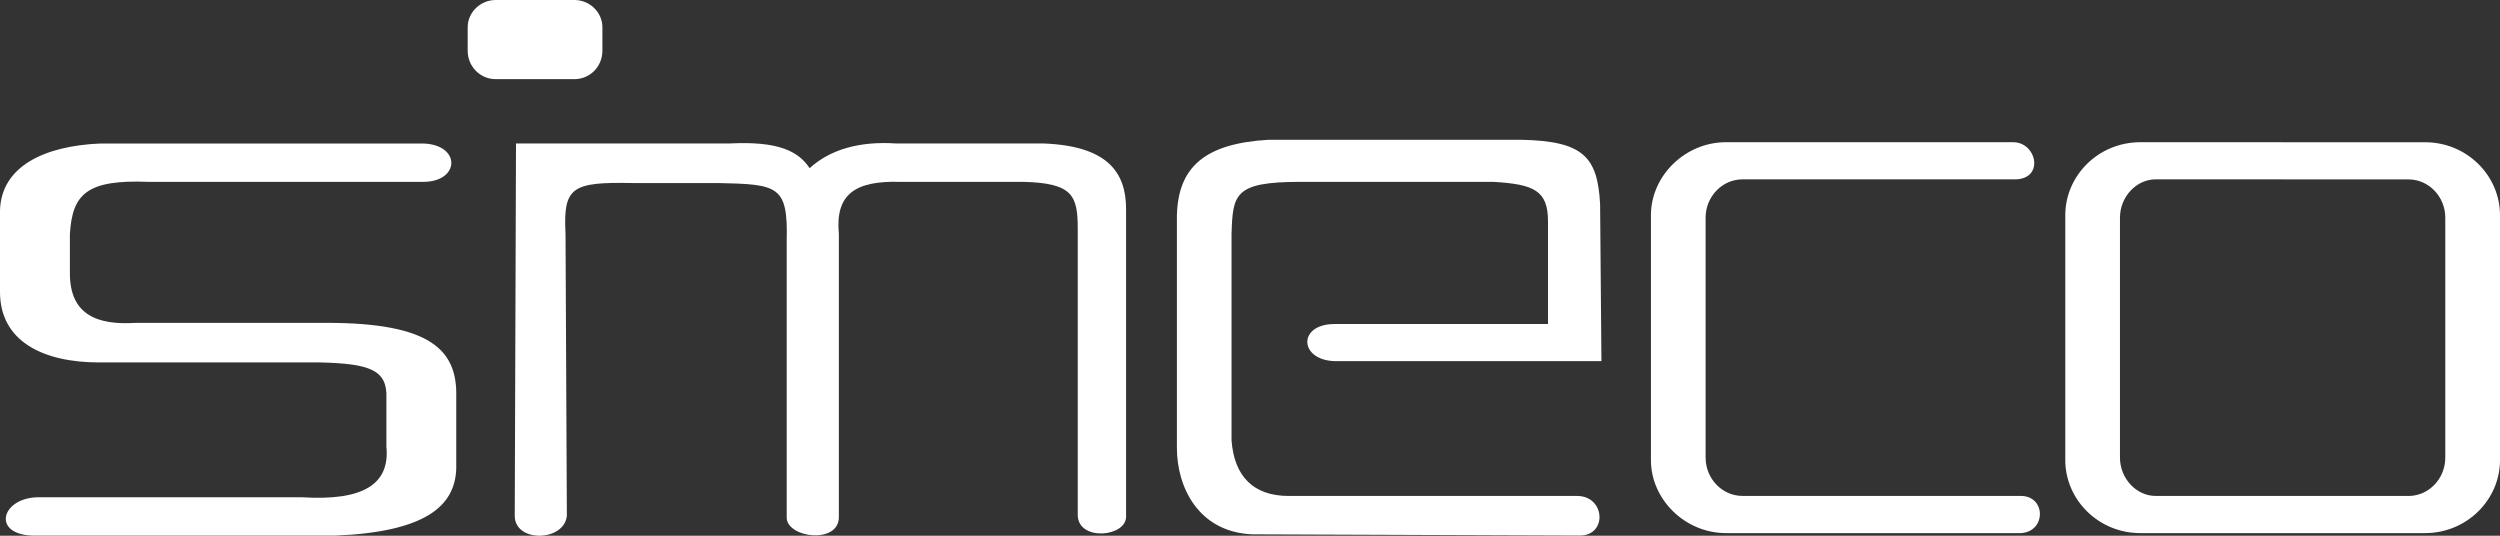
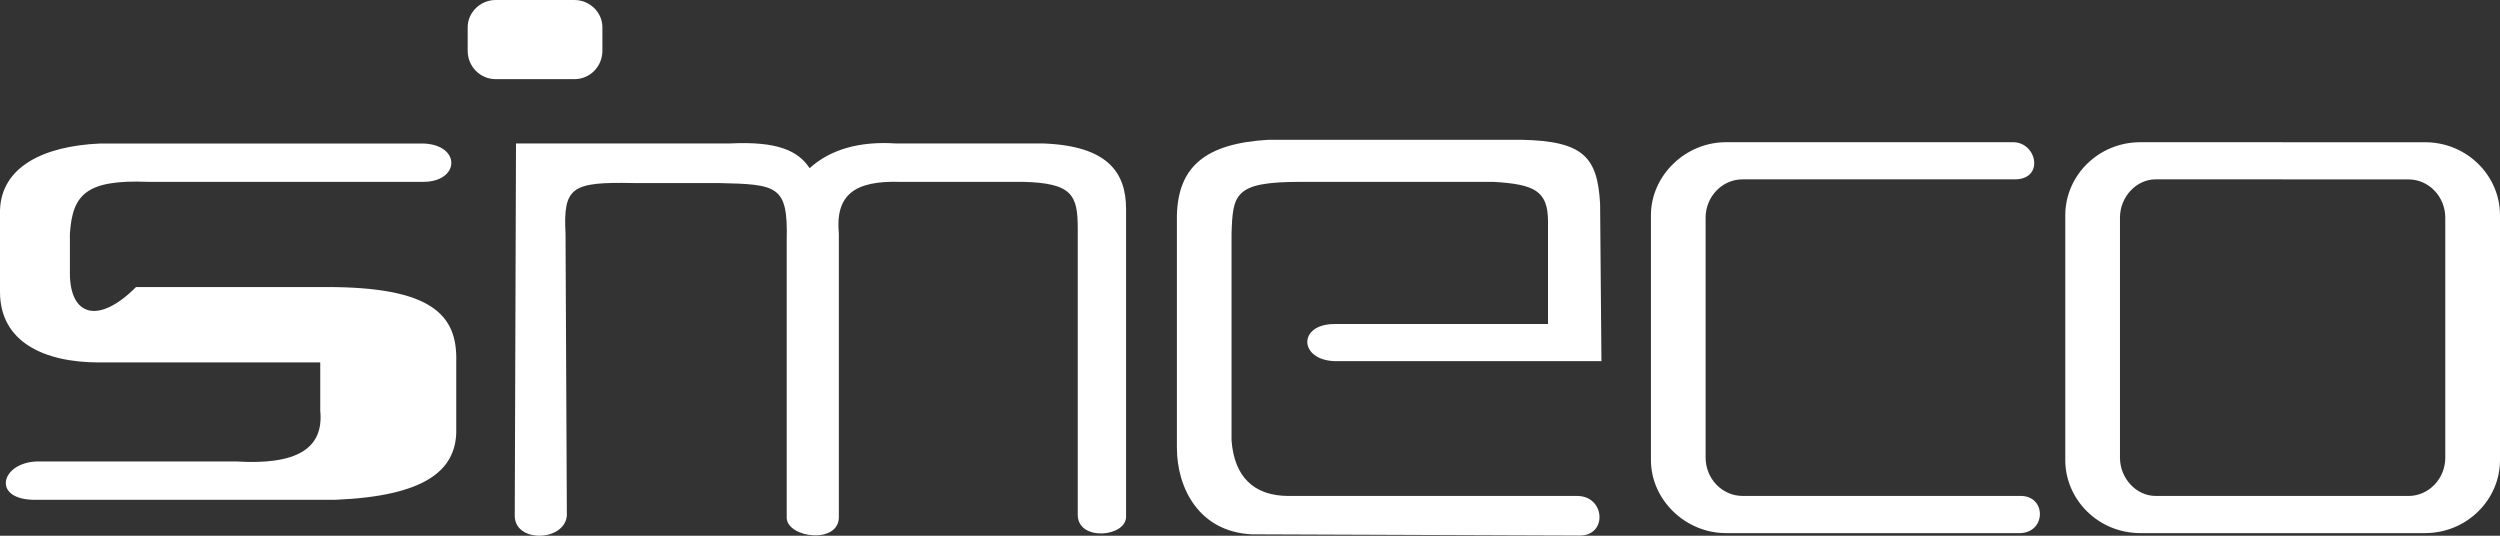
<svg xmlns="http://www.w3.org/2000/svg" version="1.1" id="Layer_1" x="0px" y="0px" width="70px" height="15px" viewBox="0 0 70 15" enable-background="new 0 0 70 15" xml:space="preserve">
  <rect x="0" y="0" width="70" height="15" fill="#333333" stroke="none" />
  <g>
-     <path fill-rule="evenodd" clip-rule="evenodd" fill="#FFFFFF" d="M48.325,3.982h8.043c0.676,0,0.892,1.074,0,1.04h-0.033H48.79   c-0.57,0-1.033,0.485-1.033,1.072v6.719c0,0.588,0.463,1.073,1.033,1.073h7.791c0.715,0,0.715,1.006,0,1.041h-8.256   c-1.138,0-2.099-0.938-2.099-2.044V6.026C46.227,4.917,47.188,3.982,48.325,3.982 M44.232,14.996c0.785,0,0.712-1.109-0.069-1.109   h-8.077c-0.996,0-1.529-0.554-1.603-1.558V6.547c0.036-1.109,0.073-1.455,1.924-1.455h5.408c1.138,0.068,1.529,0.241,1.529,1.108   v2.873h-5.977c-1.033,0-0.999,1.005,0,1.039h7.473l-0.037-4.397c-0.072-1.316-0.462-1.766-2.206-1.801h-7.081   c-1.78,0.104-2.526,0.762-2.563,2.112v6.511c0,1.108,0.604,2.355,2.101,2.424L44.232,14.996z M15.872,14.442   c-0.072,0.727-1.459,0.761-1.459,0l0.035-10.425h5.979c1.353-0.068,1.923,0.208,2.243,0.692c0.568-0.519,1.387-0.761,2.419-0.692   h4.128c1.781,0.068,2.313,0.796,2.313,1.835v8.59c0.037,0.588-1.318,0.727-1.353,0V6.407c0-0.935-0.143-1.282-1.529-1.315h-3.453   c-1.246-0.035-1.814,0.346-1.707,1.455v7.931c0,0.761-1.424,0.588-1.46,0.033V6.719c0.036-1.523-0.249-1.559-1.922-1.594h-2.384   c-1.708-0.033-1.957,0.105-1.887,1.422L15.872,14.442z M13.878,0h2.207c0.429,0,0.782,0.347,0.782,0.762V1.42   c0,0.45-0.354,0.796-0.782,0.796h-2.207c-0.426,0-0.783-0.346-0.783-0.796V0.762C13.095,0.347,13.452,0,13.878,0z M63.913,3.982   v1.04h-3.558c-0.533,0-0.996,0.485-0.996,1.072v6.719c0,0.588,0.463,1.073,0.996,1.073h3.558v1.041h-3.984   c-1.175,0-2.101-0.938-2.101-2.044V6.026c0-1.109,0.926-2.044,2.101-2.044H63.913z M11.85,5.092c1.031,0,1.068-1.039,0-1.074H2.812   C1.209,4.086,0.036,4.676,0,5.888v2.286c0,1.385,1.209,1.974,2.776,1.974h6.191c1.387,0.034,1.886,0.209,1.852,1.003v1.352   c0.106,1.075-0.678,1.523-2.35,1.421H1.033c-1.033,0.034-1.282,1.107,0,1.073h8.36c2.526-0.104,3.345-0.831,3.382-1.87v-2.009   c0.035-1.316-0.713-2.078-3.628-2.078H3.809C2.741,9.108,1.957,8.831,1.957,7.653V6.547C2.028,5.438,2.42,5.022,4.164,5.092H11.85z    M63.913,14.928v-1.041h3.524c0.571,0,1.031-0.485,1.031-1.073V6.095c0-0.587-0.46-1.072-1.031-1.072h-3.524v-1.04h3.986   C69.075,3.982,70,4.917,70,6.026v6.857c0,1.106-0.925,2.044-2.101,2.044H63.913z" />
+     <path fill-rule="evenodd" clip-rule="evenodd" fill="#FFFFFF" d="M48.325,3.982h8.043c0.676,0,0.892,1.074,0,1.04h-0.033H48.79   c-0.57,0-1.033,0.485-1.033,1.072v6.719c0,0.588,0.463,1.073,1.033,1.073h7.791c0.715,0,0.715,1.006,0,1.041h-8.256   c-1.138,0-2.099-0.938-2.099-2.044V6.026C46.227,4.917,47.188,3.982,48.325,3.982 M44.232,14.996c0.785,0,0.712-1.109-0.069-1.109   h-8.077c-0.996,0-1.529-0.554-1.603-1.558V6.547c0.036-1.109,0.073-1.455,1.924-1.455h5.408c1.138,0.068,1.529,0.241,1.529,1.108   v2.873h-5.977c-1.033,0-0.999,1.005,0,1.039h7.473l-0.037-4.397c-0.072-1.316-0.462-1.766-2.206-1.801h-7.081   c-1.78,0.104-2.526,0.762-2.563,2.112v6.511c0,1.108,0.604,2.355,2.101,2.424L44.232,14.996z M15.872,14.442   c-0.072,0.727-1.459,0.761-1.459,0l0.035-10.425h5.979c1.353-0.068,1.923,0.208,2.243,0.692c0.568-0.519,1.387-0.761,2.419-0.692   h4.128c1.781,0.068,2.313,0.796,2.313,1.835v8.59c0.037,0.588-1.318,0.727-1.353,0V6.407c0-0.935-0.143-1.282-1.529-1.315h-3.453   c-1.246-0.035-1.814,0.346-1.707,1.455v7.931c0,0.761-1.424,0.588-1.46,0.033V6.719c0.036-1.523-0.249-1.559-1.922-1.594h-2.384   c-1.708-0.033-1.957,0.105-1.887,1.422L15.872,14.442z M13.878,0h2.207c0.429,0,0.782,0.347,0.782,0.762V1.42   c0,0.45-0.354,0.796-0.782,0.796h-2.207c-0.426,0-0.783-0.346-0.783-0.796V0.762C13.095,0.347,13.452,0,13.878,0z M63.913,3.982   v1.04h-3.558c-0.533,0-0.996,0.485-0.996,1.072v6.719c0,0.588,0.463,1.073,0.996,1.073h3.558v1.041h-3.984   c-1.175,0-2.101-0.938-2.101-2.044V6.026c0-1.109,0.926-2.044,2.101-2.044H63.913z M11.85,5.092c1.031,0,1.068-1.039,0-1.074H2.812   C1.209,4.086,0.036,4.676,0,5.888v2.286c0,1.385,1.209,1.974,2.776,1.974h6.191v1.352   c0.106,1.075-0.678,1.523-2.35,1.421H1.033c-1.033,0.034-1.282,1.107,0,1.073h8.36c2.526-0.104,3.345-0.831,3.382-1.87v-2.009   c0.035-1.316-0.713-2.078-3.628-2.078H3.809C2.741,9.108,1.957,8.831,1.957,7.653V6.547C2.028,5.438,2.42,5.022,4.164,5.092H11.85z    M63.913,14.928v-1.041h3.524c0.571,0,1.031-0.485,1.031-1.073V6.095c0-0.587-0.46-1.072-1.031-1.072h-3.524v-1.04h3.986   C69.075,3.982,70,4.917,70,6.026v6.857c0,1.106-0.925,2.044-2.101,2.044H63.913z" />
  </g>
</svg>